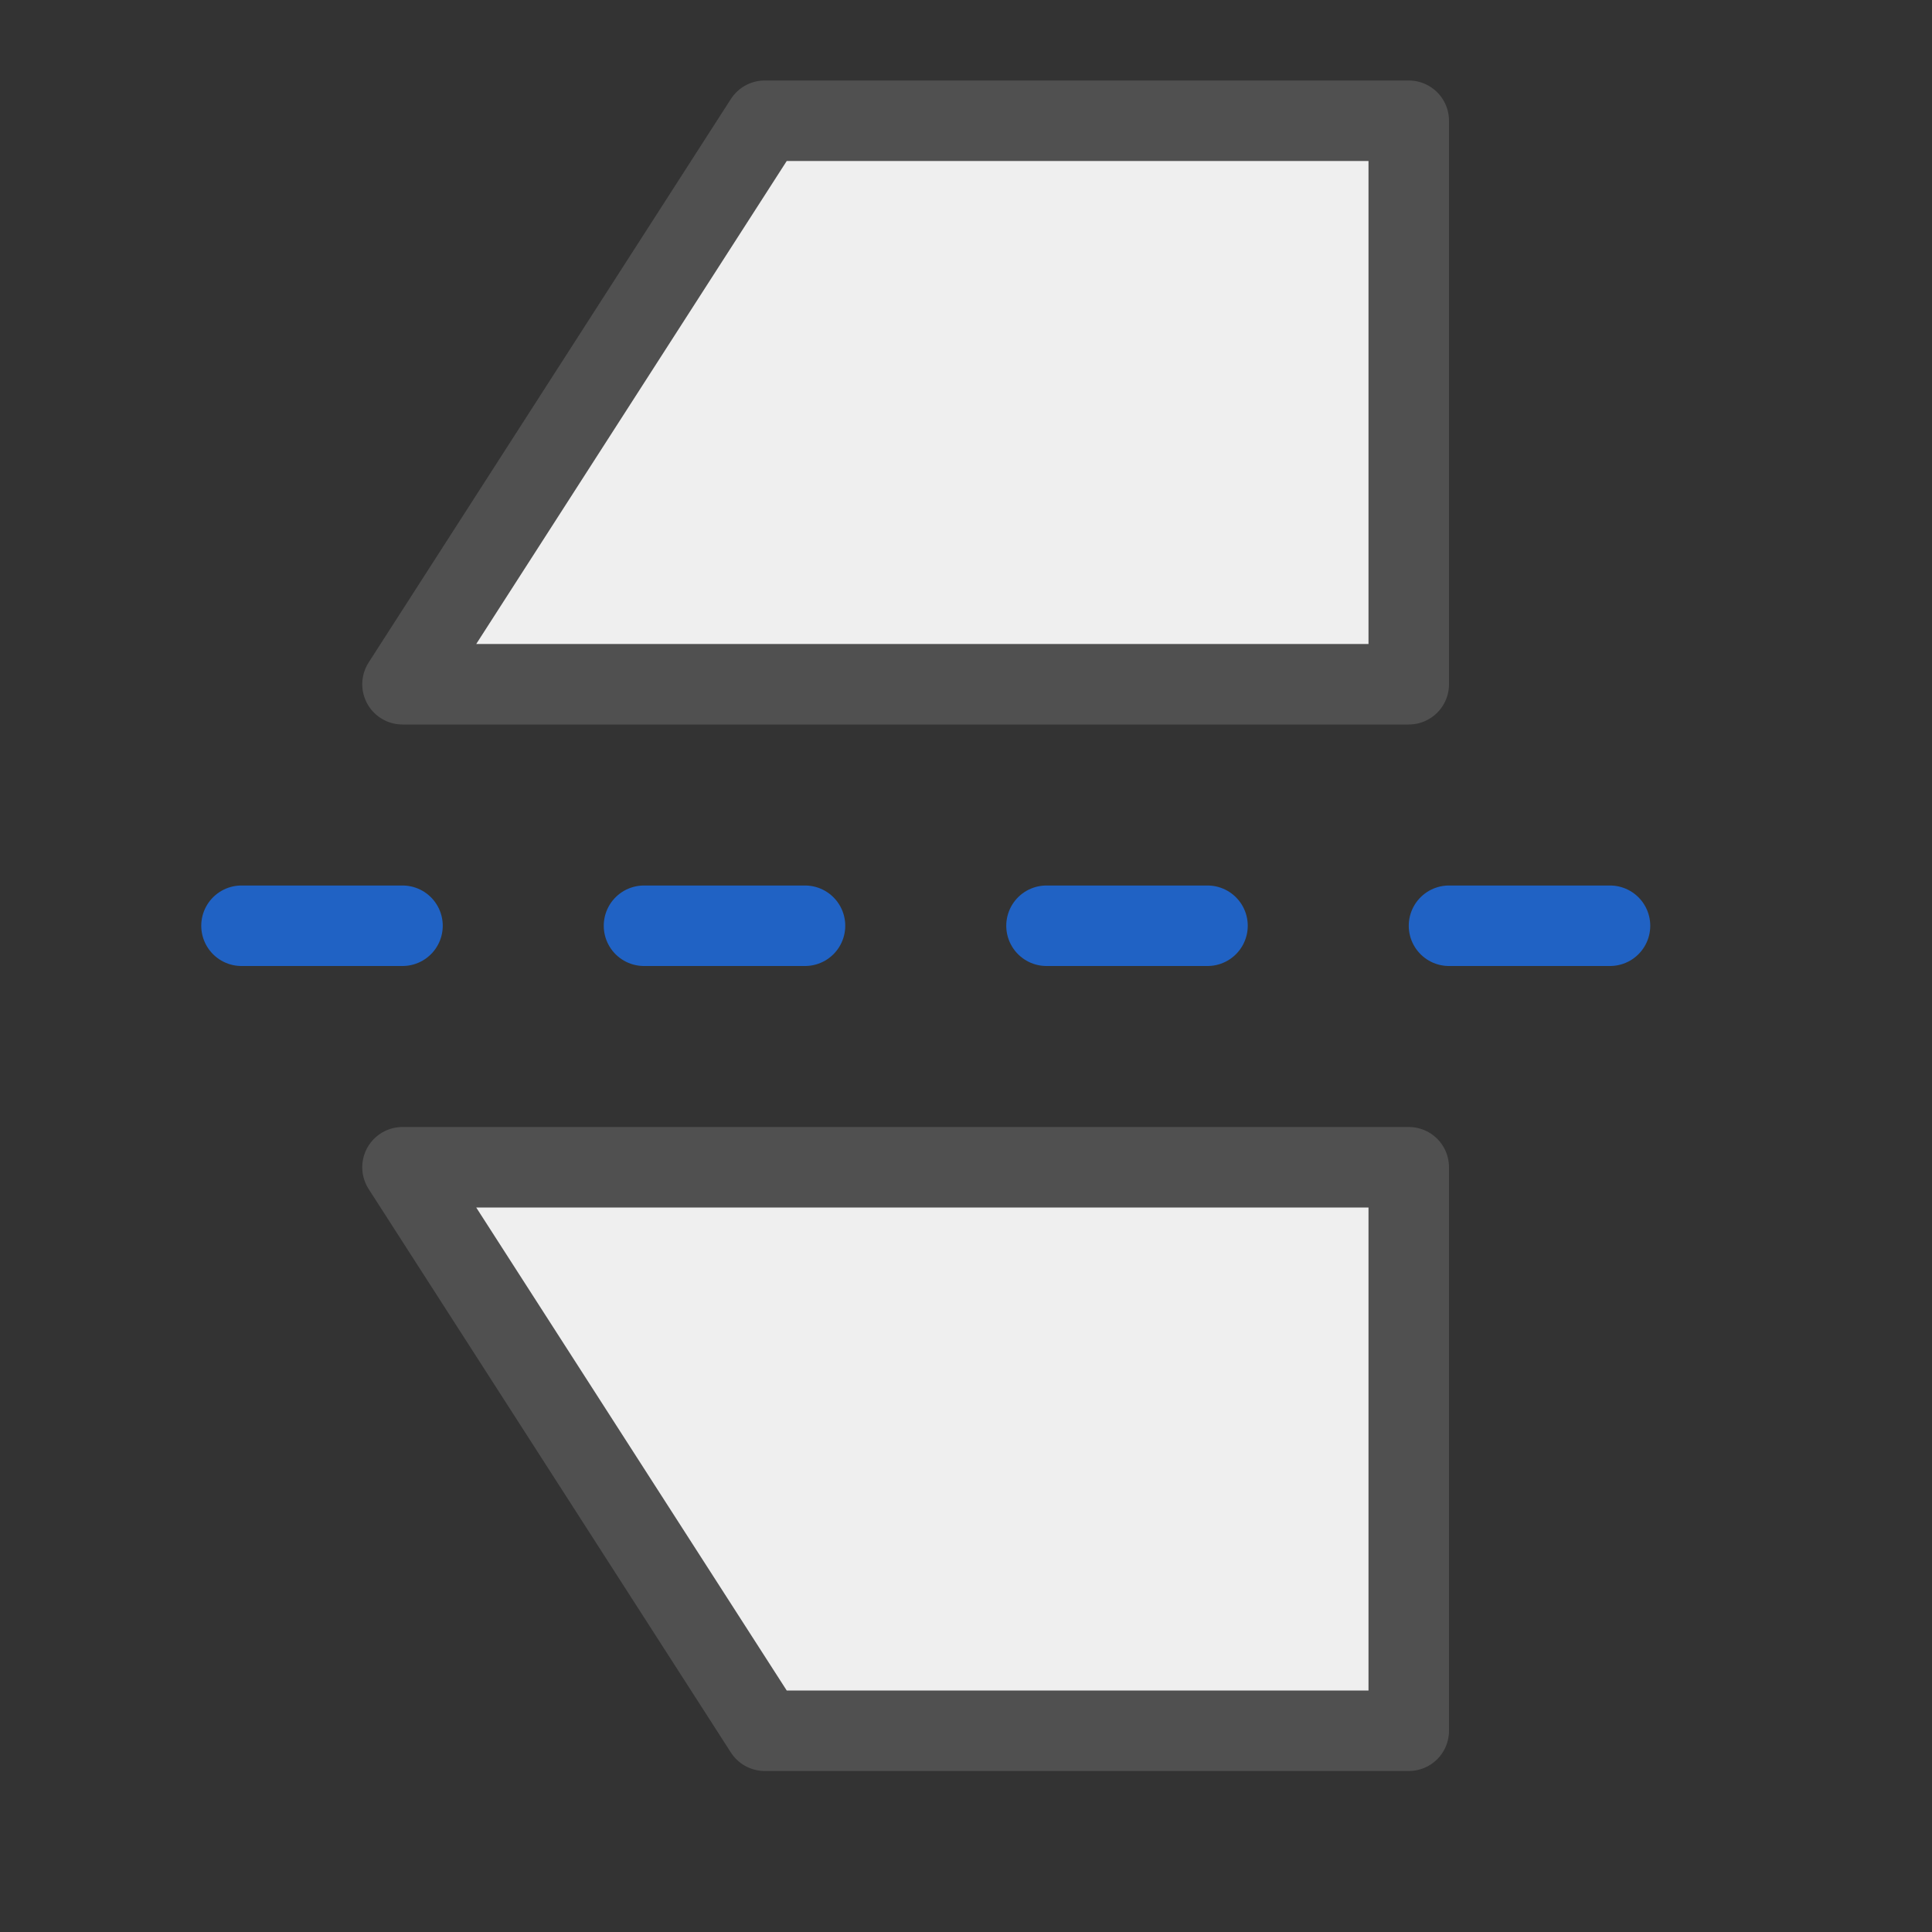
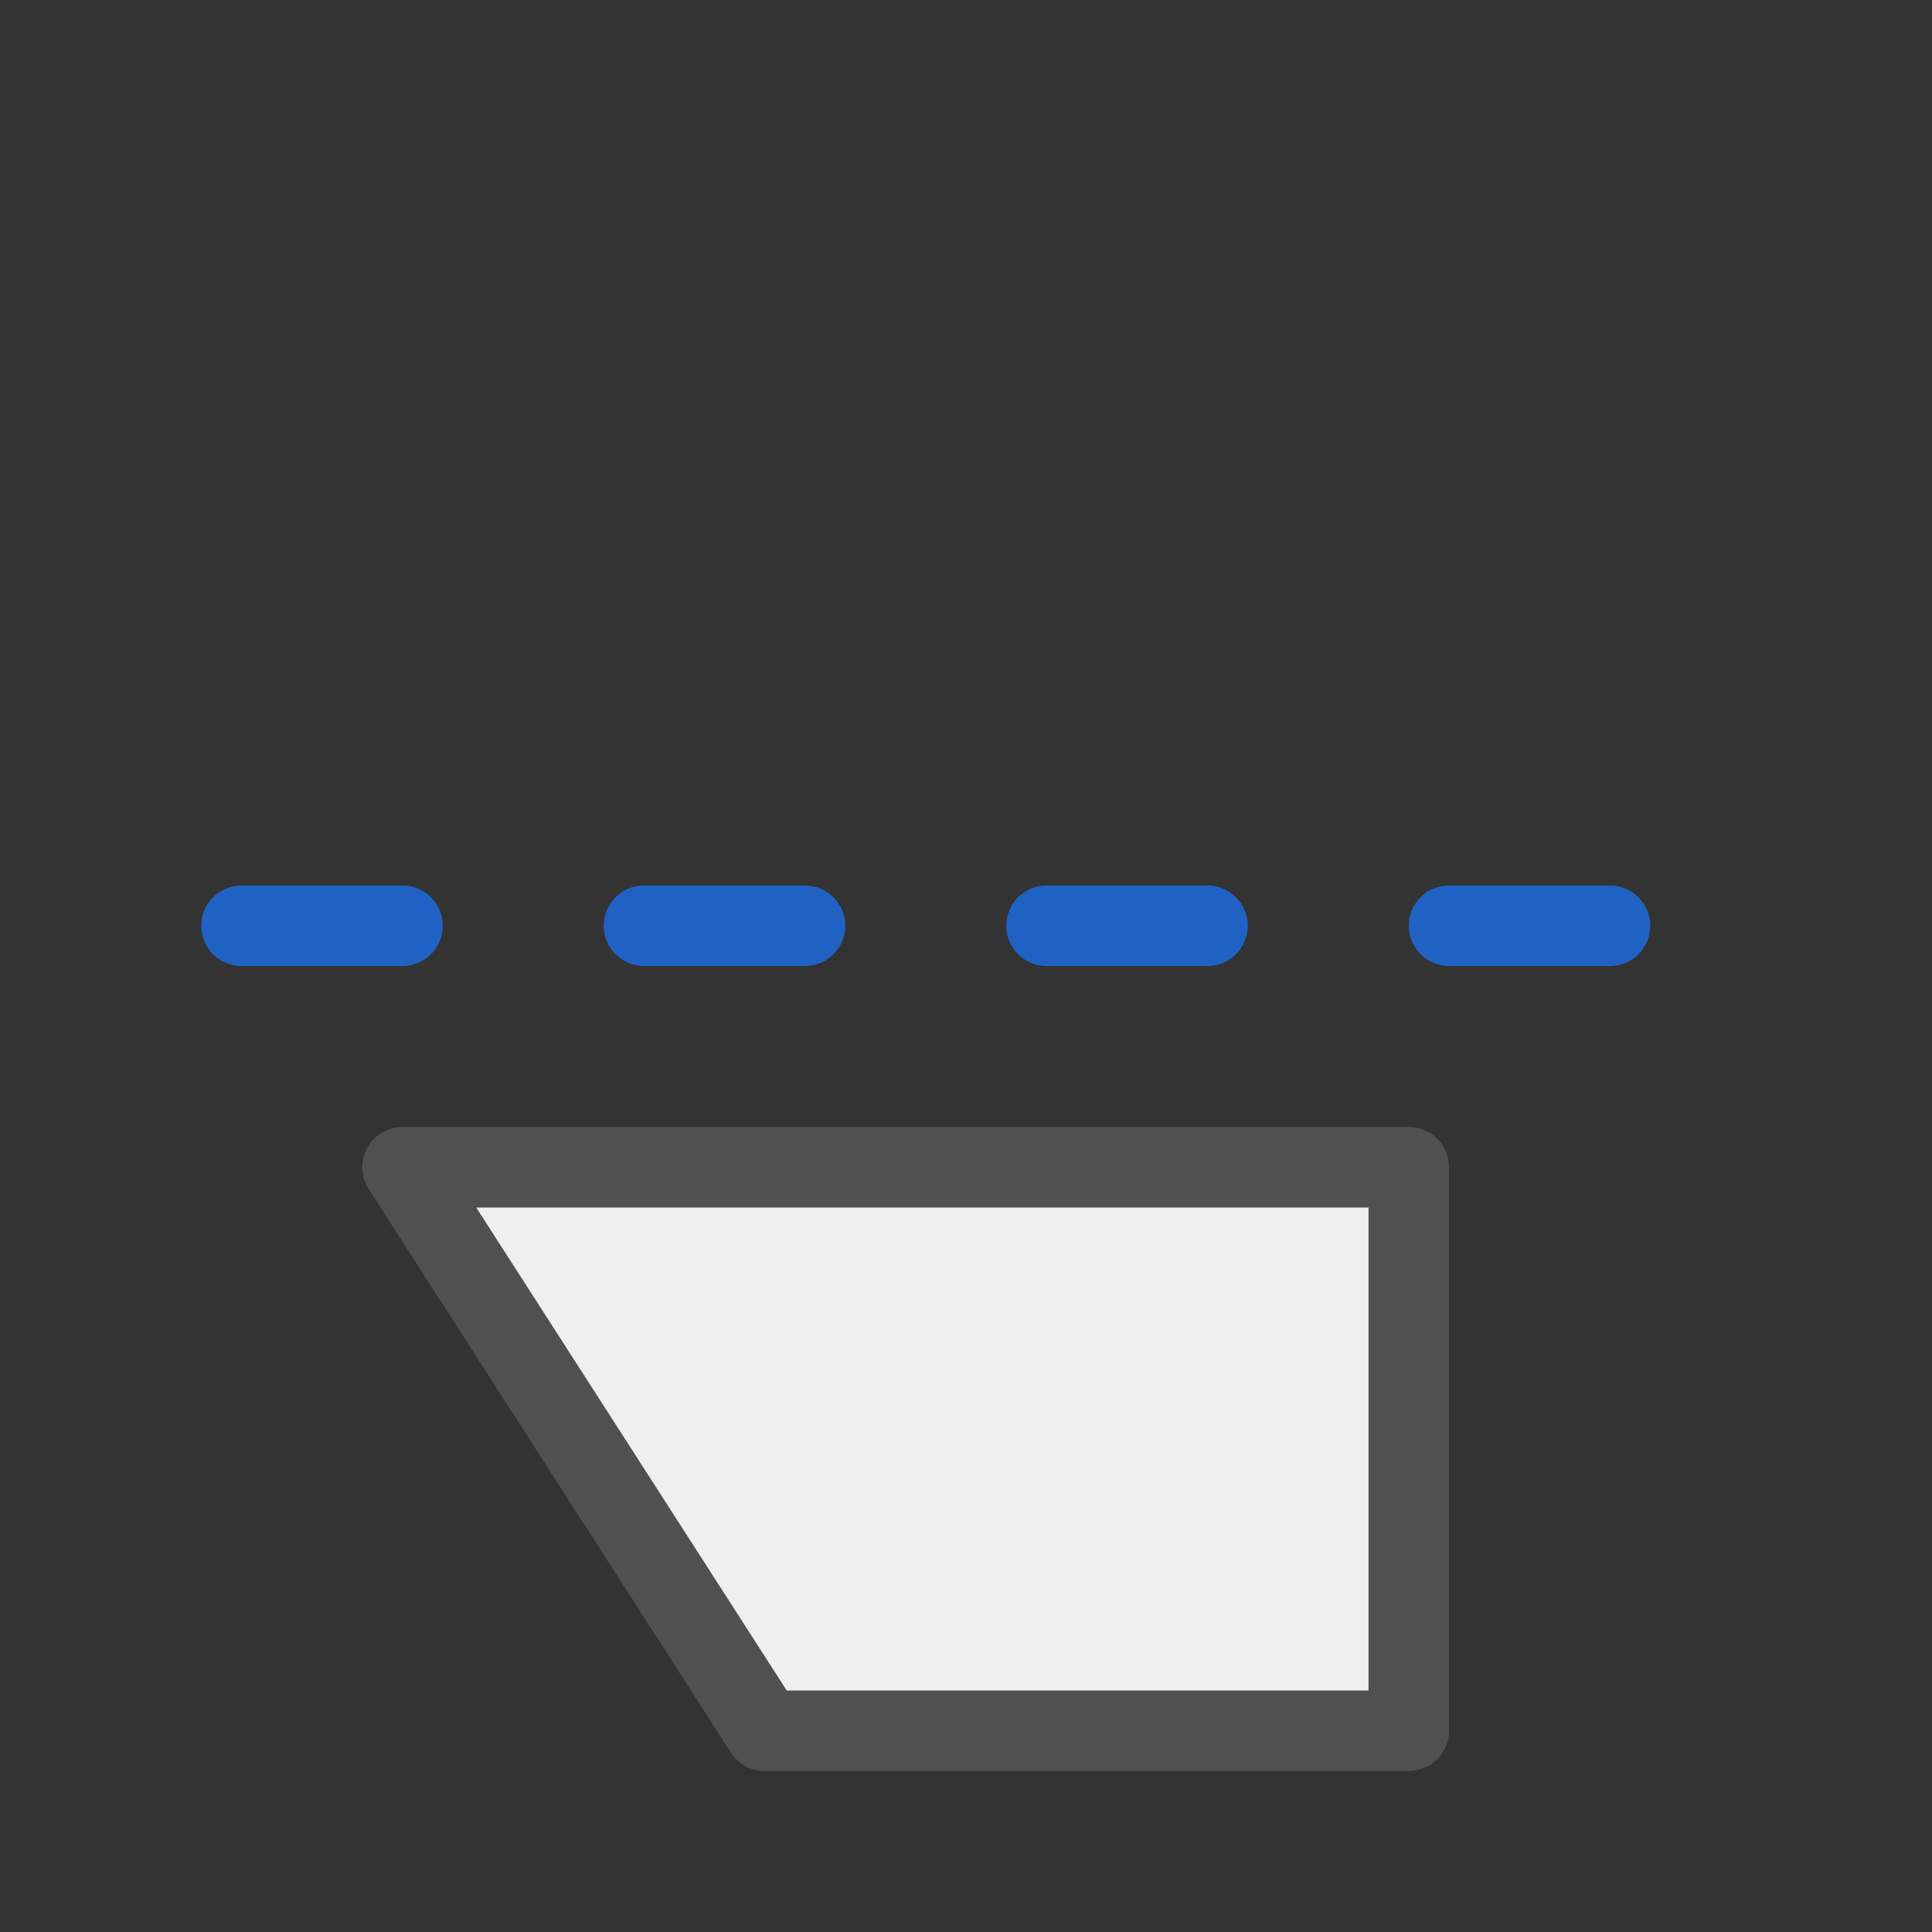
<svg xmlns="http://www.w3.org/2000/svg" version="1.1" id="Ebene_1" x="0px" y="0px" viewBox="0 0 24 24" style="enable-background:new 0 0 24 24;" xml:space="preserve">
  <rect x="0" y="0" width="24" height="24" fill="#333333" stroke="none" />
  <style type="text/css">
	.st7{fill:#efefef;stroke:#505050;stroke-linecap:round;stroke-linejoin:round;stroke-miterlimit:10;}
	.st8{fill:none;stroke:#2062c4;stroke-linecap:round;stroke-miterlimit:10;stroke-dasharray:2,3;}
</style>
  <g id="optimiert">
    <polygon class="st7" points="5,14.5 9.5,21.5 17.5,21.5 17.5,14.5  " />
-     <polygon class="st7" points="5,8.5 17.5,8.5 17.5,1.5 9.5,1.5  " />
    <line class="st8" x1="3" y1="11.5" x2="20" y2="11.5" />
  </g>
</svg>